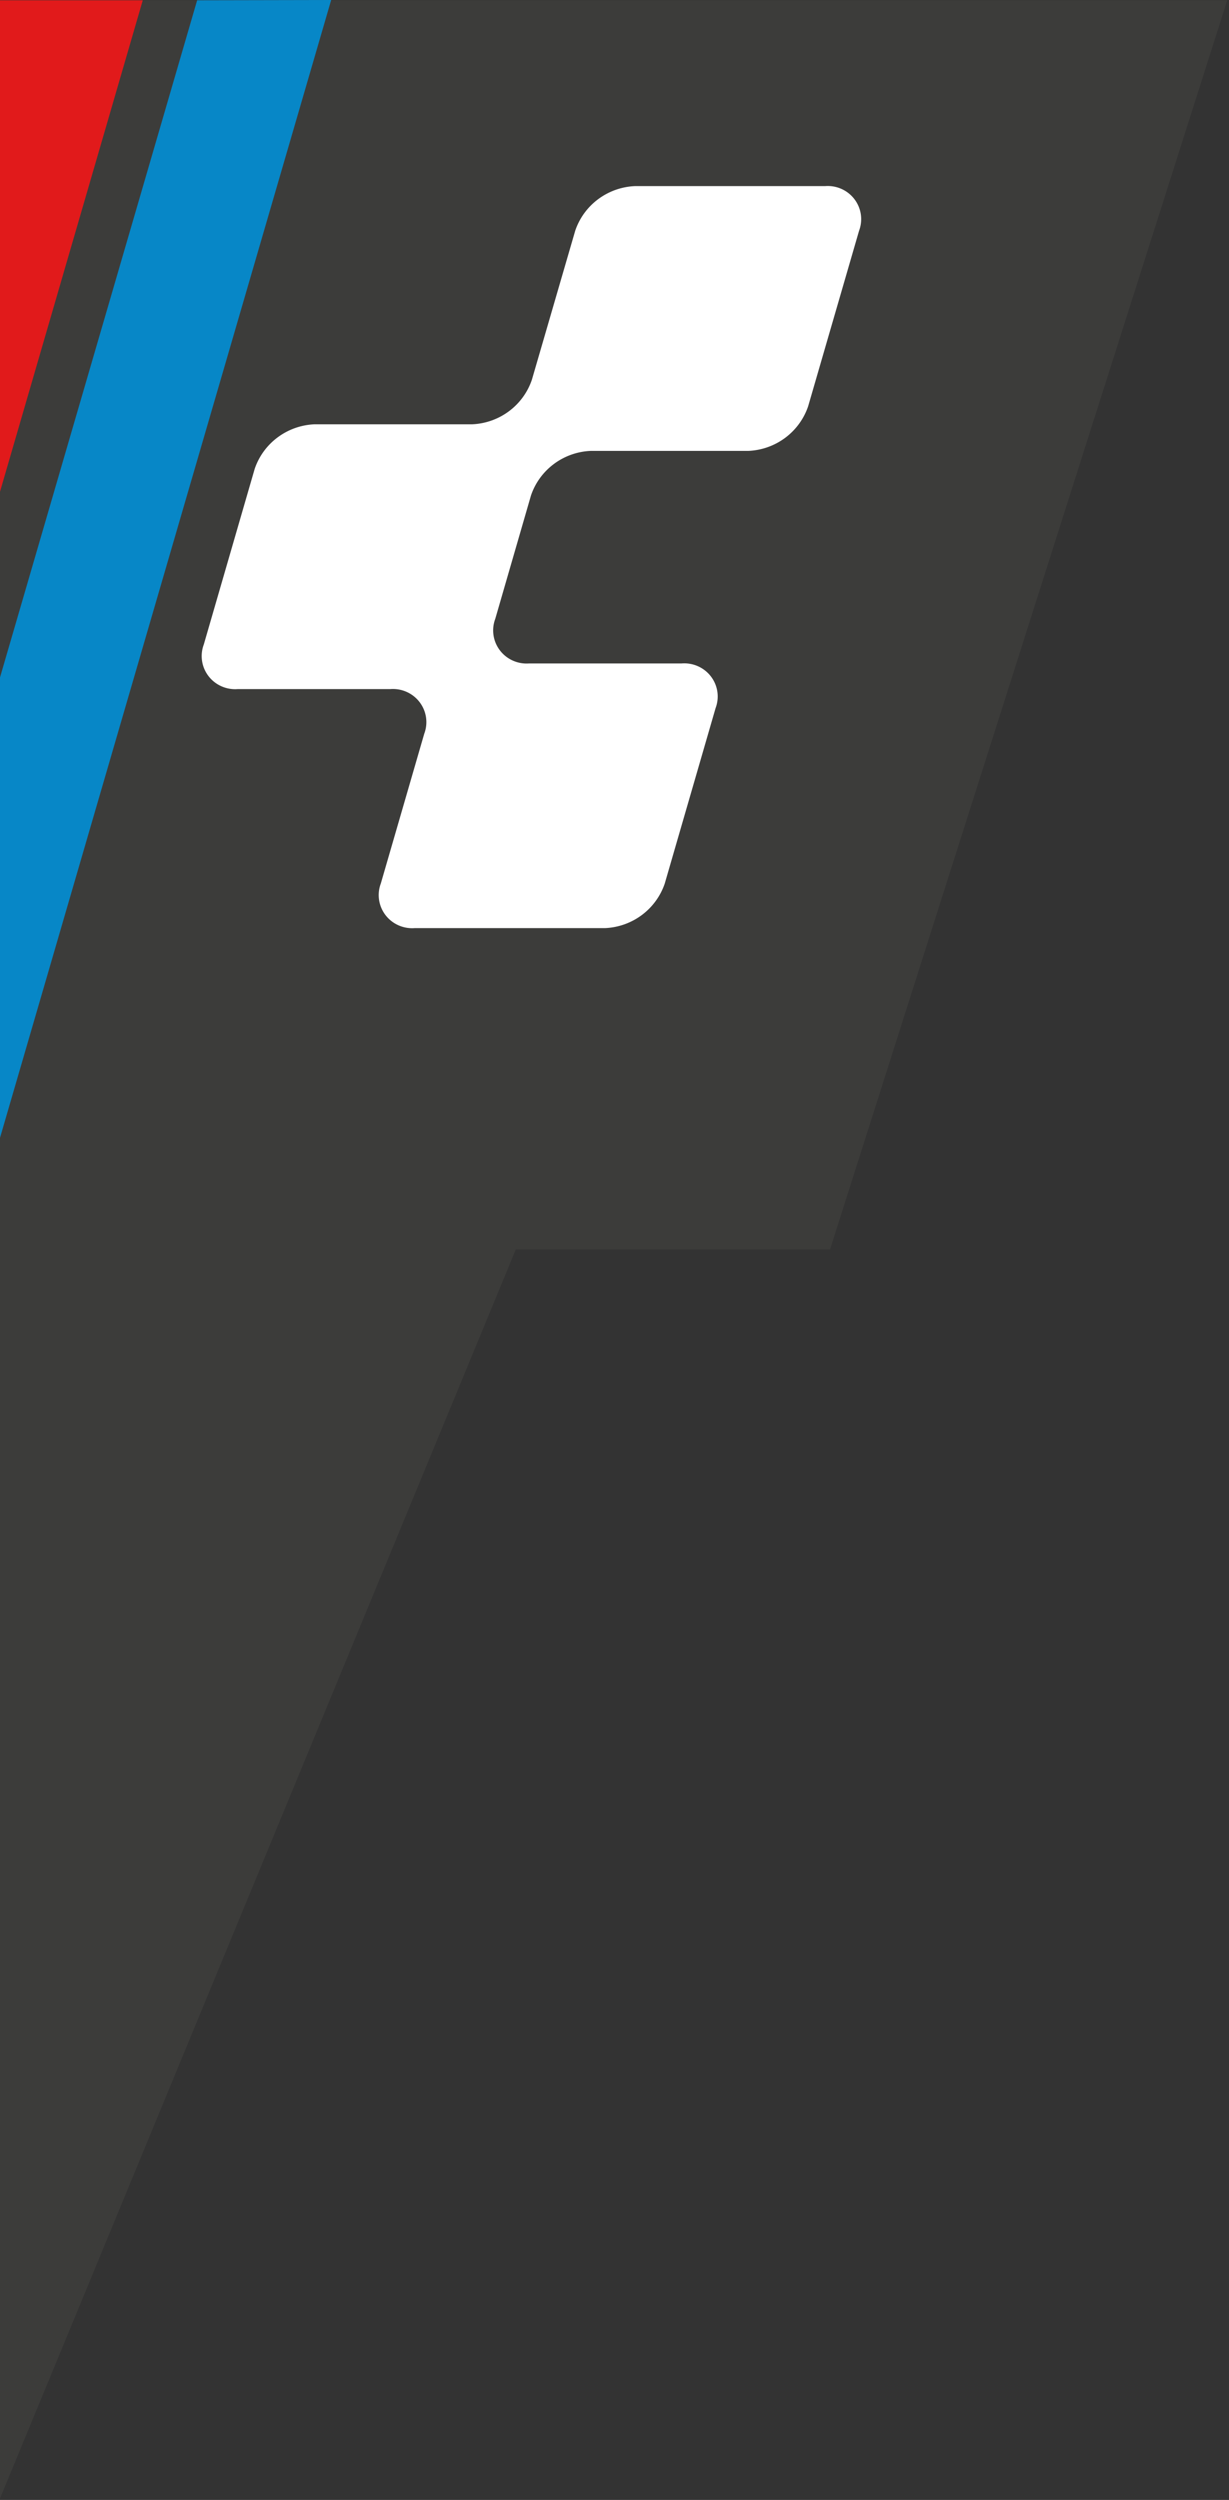
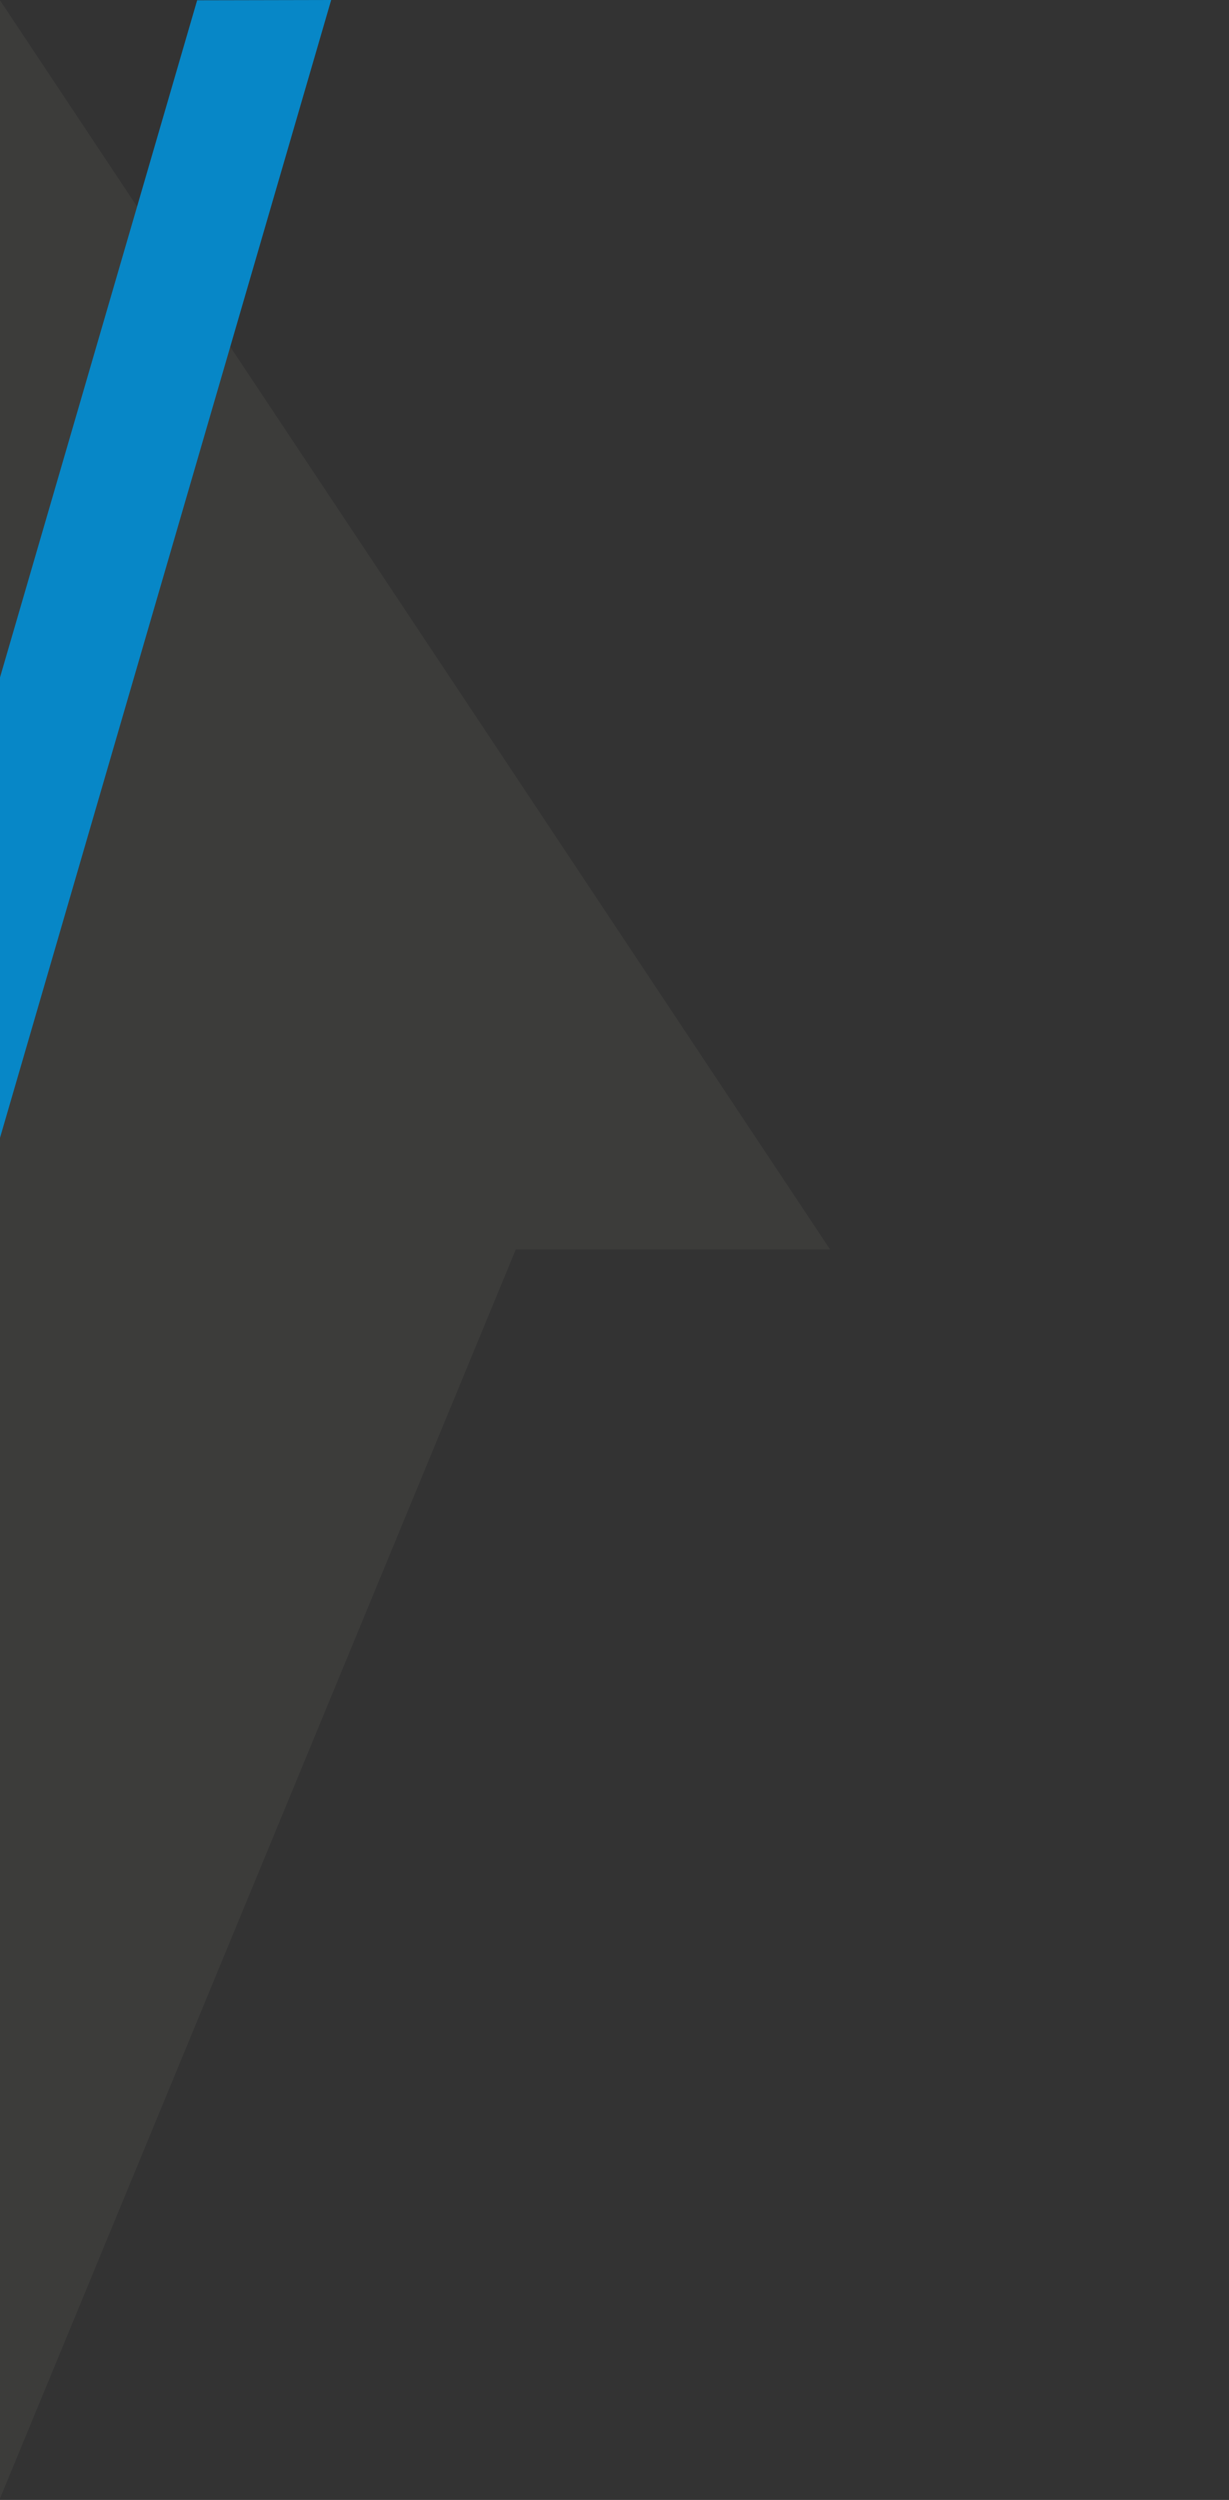
<svg xmlns="http://www.w3.org/2000/svg" xmlns:ns1="http://sodipodi.sourceforge.net/DTD/sodipodi-0.dtd" xmlns:ns2="http://www.inkscape.org/namespaces/inkscape" id="Gruppe_2489" data-name="Gruppe 2489" width="25.042" height="50.924" viewBox="0 0 25.042 50.924" version="1.1" ns1:docname="store_locator_cube_store.svg" ns2:version="1.1 (c4e8f9e, 2021-05-24)">
  <rect x="0" y="0" width="25.042" height="50.924" fill="#333333" stroke="none" />
  <ns1:namedview id="namedview940" pagecolor="#ffffff" bordercolor="#666666" borderopacity="1.0" ns2:pageshadow="2" ns2:pageopacity="0.0" ns2:pagecheckerboard="0" showgrid="false" ns2:zoom="17.143194" ns2:cx="0.93331499" ns2:cy="18.345473" ns2:window-width="2560" ns2:window-height="1387" ns2:window-x="0" ns2:window-y="25" ns2:window-maximized="0" ns2:current-layer="Gruppe_2489" />
  <defs id="defs931">
    <clipPath id="clip-path">
-       <rect id="Rechteck_1188" data-name="Rechteck 1188" width="25.042" height="50.924" fill="none" />
-     </clipPath>
+       </clipPath>
  </defs>
-   <path id="Pfad_1088" data-name="Pfad 1088" d="M 0,0.006 V 50.894 L 10.511,25.45 H 16.913 L 25.006,0.005 Z" fill="#3c3c3a" style="stroke-width:1.206" />
+   <path id="Pfad_1088" data-name="Pfad 1088" d="M 0,0.006 V 50.894 L 10.511,25.45 H 16.913 Z" fill="#3c3c3a" style="stroke-width:1.206" />
  <path id="Pfad_1089" data-name="Pfad 1089" d="M 4.017,0.006 0,13.8 v 9.378 L 6.748,0 Z" fill="#0787c7" style="stroke-width:1.206" />
-   <path id="Pfad_1090" data-name="Pfad 1090" d="M 0,0.006 V 10.017 L 2.909,0.006 Z" fill="#e11a1b" style="stroke-width:1.206" />
  <g id="Gruppe_2469" data-name="Gruppe 2469" transform="matrix(1.212,0,0,1.201,-5.348,-10.263)">
    <g id="Gruppe_2468" data-name="Gruppe 2468" clip-path="url(#clip-path)">
-       <path id="Pfad_1091" data-name="Pfad 1091" d="m 86.406,120.208 a 1.111,1.111 0 0 0 1.005,-0.757 l 0.856,-2.977 a 0.562,0.562 0 0 0 -0.57,-0.757 H 84.5 a 1.11,1.11 0 0 0 -1.005,0.757 L 82.767,119 a 1.11,1.11 0 0 1 -1.005,0.757 h -2.651 a 1.111,1.111 0 0 0 -1.005,0.757 l -0.855,2.977 a 0.562,0.562 0 0 0 0.57,0.757 h 2.566 a 0.562,0.562 0 0 1 0.57,0.757 l -0.73,2.54 a 0.562,0.562 0 0 0 0.57,0.757 H 84 a 1.111,1.111 0 0 0 1,-0.755 l 0.855,-2.977 a 0.562,0.562 0 0 0 -0.57,-0.757 h -2.564 a 0.562,0.562 0 0 1 -0.57,-0.757 l 0.6,-2.091 a 1.11,1.11 0 0 1 1.005,-0.757 z" transform="translate(-69.412,-104.015)" fill="#ffffff" />
-     </g>
+       </g>
  </g>
</svg>